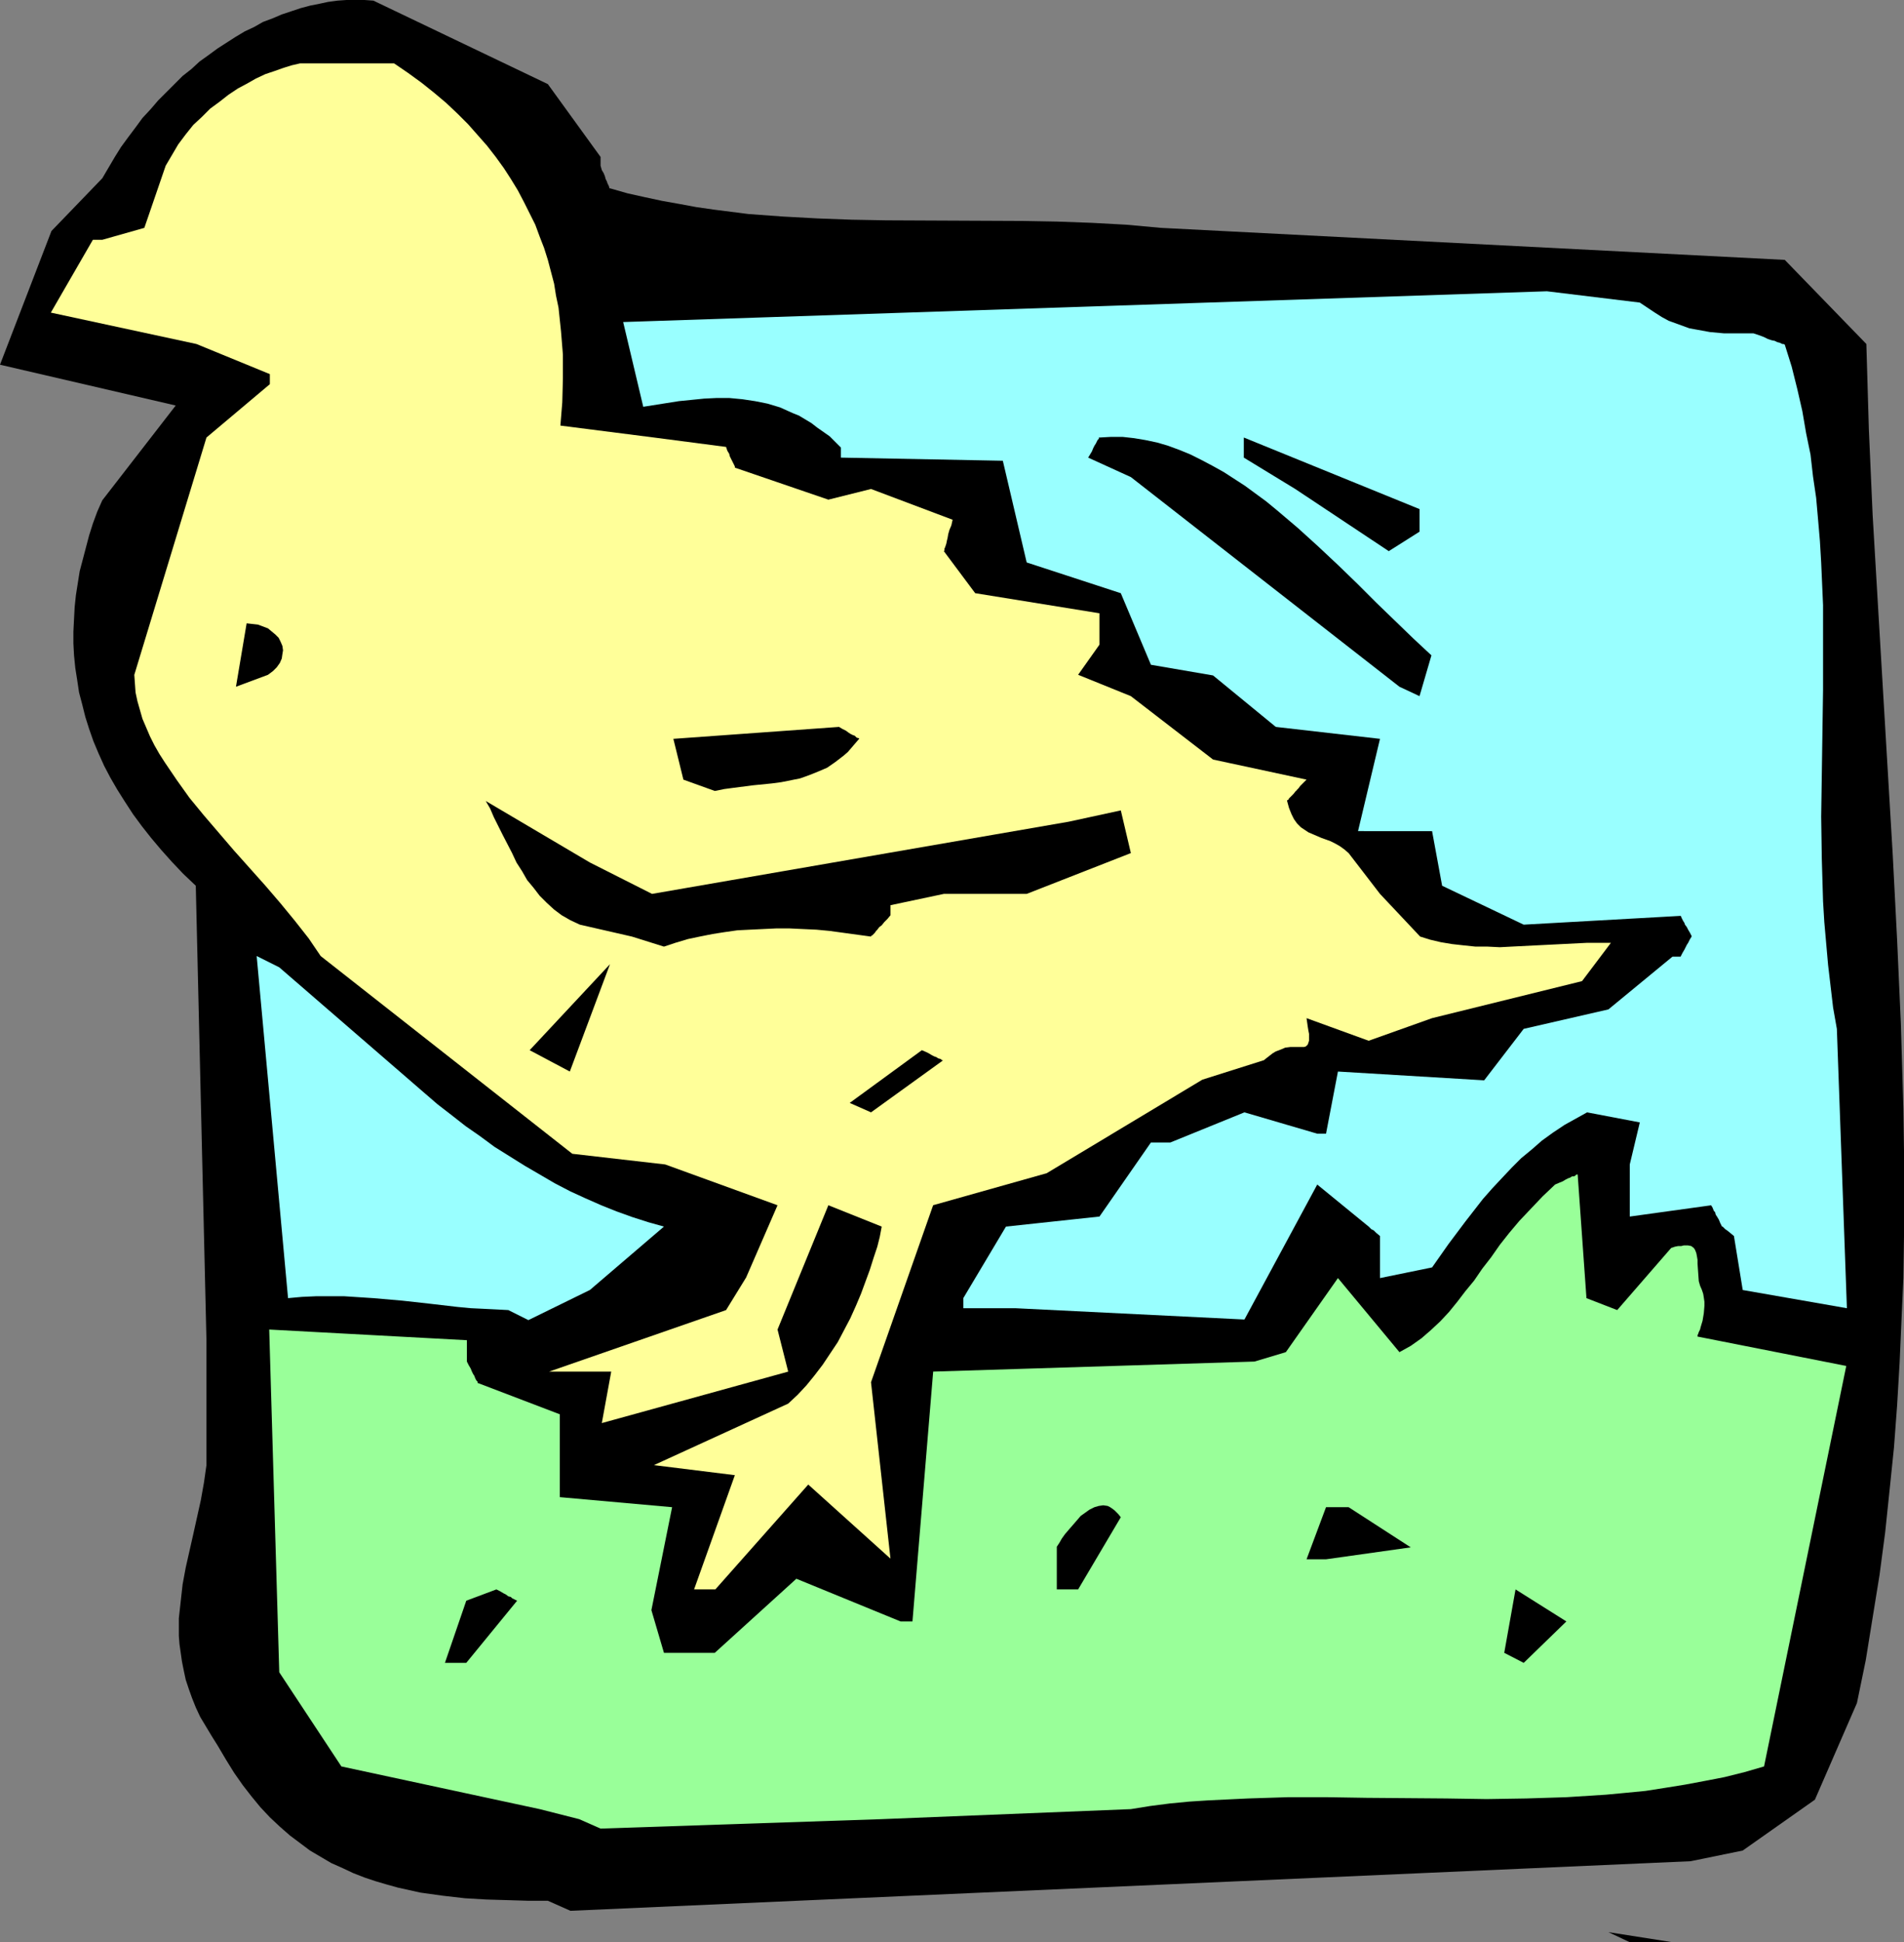
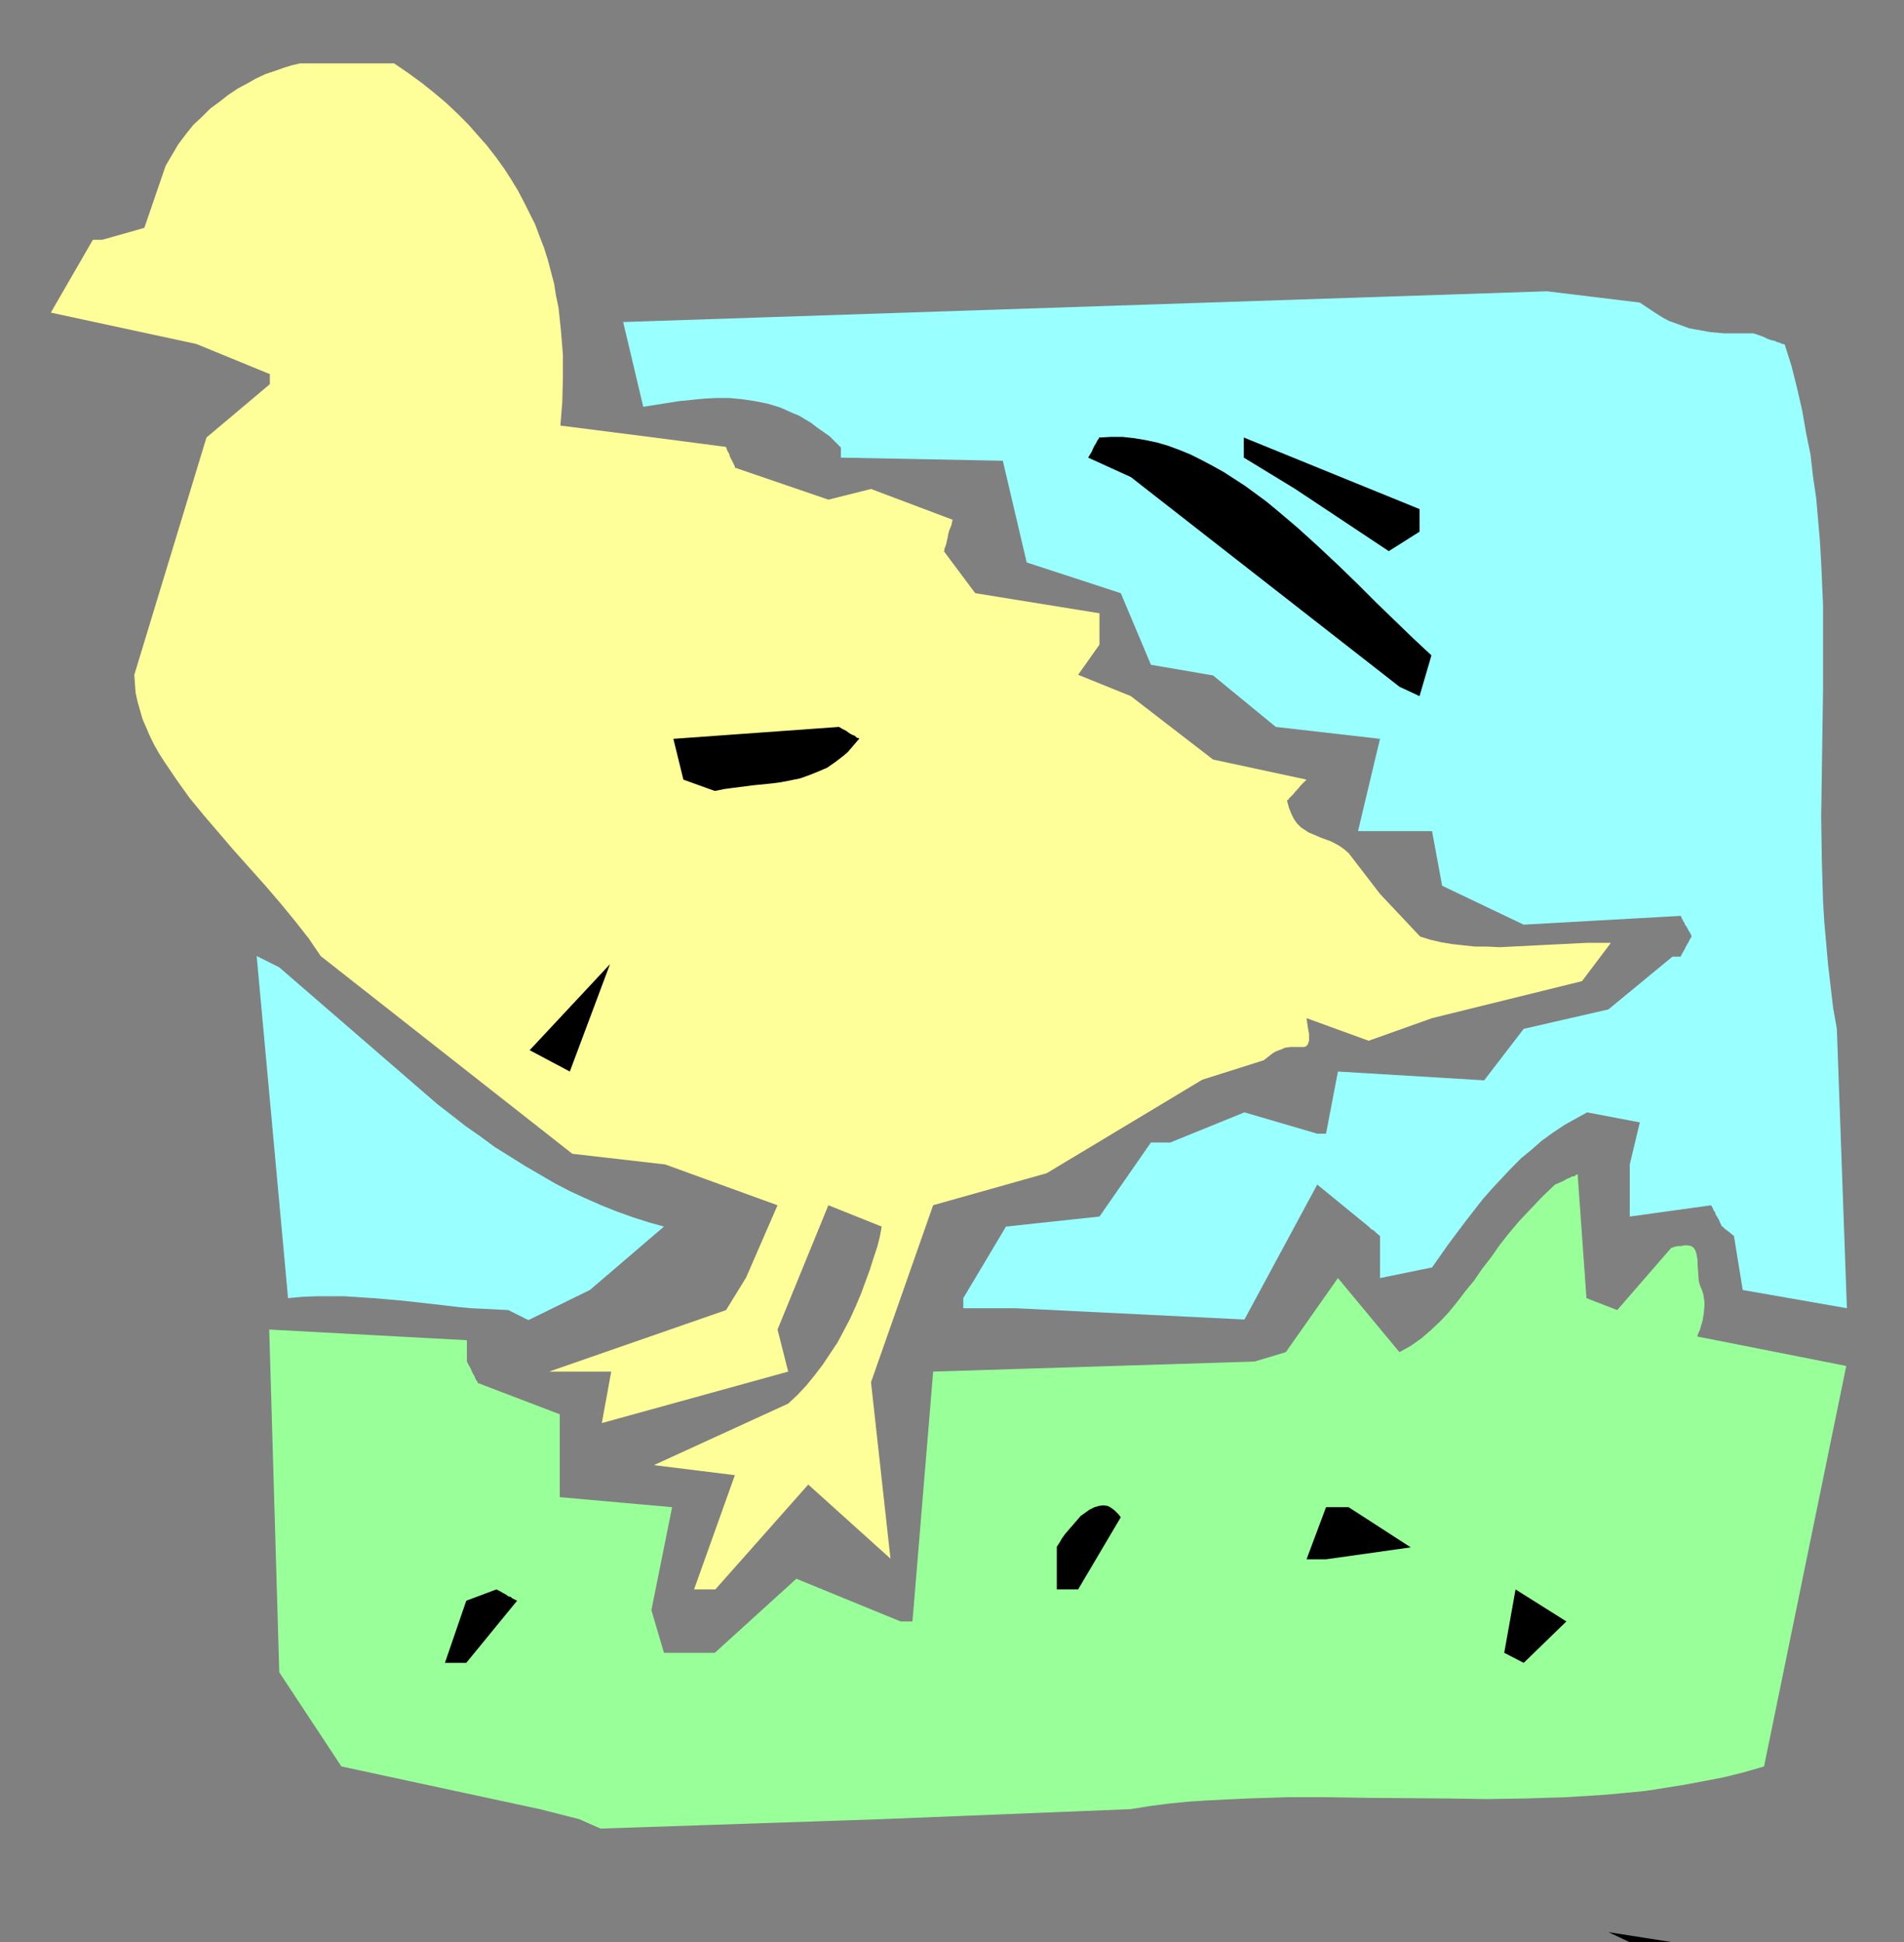
<svg xmlns="http://www.w3.org/2000/svg" xmlns:ns1="http://sodipodi.sourceforge.net/DTD/sodipodi-0.dtd" xmlns:ns2="http://www.inkscape.org/namespaces/inkscape" version="1.0" width="129.724mm" height="132.28mm" id="svg17" ns1:docname="Chick 06.wmf">
  <rect width="100%" height="100%" fill="#808080" stroke="none" />
  <ns1:namedview id="namedview17" pagecolor="#ffffff" bordercolor="#000000" borderopacity="0.25" ns2:showpageshadow="2" ns2:pageopacity="0.0" ns2:pagecheckerboard="0" ns2:deskcolor="#d1d1d1" ns2:document-units="mm" />
  <defs id="defs1">
    <pattern id="WMFhbasepattern" patternUnits="userSpaceOnUse" width="6" height="6" x="0" y="0" />
  </defs>
  <path style="fill:#000000;fill-opacity:1;fill-rule:evenodd;stroke:none" d="m 414.18,497.372 16.483,2.585 h -10.989 z" id="path1" />
-   <path style="fill:#000000;fill-opacity:1;fill-rule:evenodd;stroke:none" d="m 141.077,489.292 h -5.01 l -5.333,-0.162 -5.494,-0.162 -5.494,-0.323 -5.656,-0.646 -5.818,-0.808 -2.909,-0.646 -2.909,-0.646 -2.909,-0.808 -2.747,-0.808 -2.909,-0.97 -2.909,-1.131 -2.747,-1.293 -2.909,-1.293 -2.747,-1.616 -2.747,-1.616 -2.586,-1.939 -2.586,-1.939 -2.586,-2.262 -2.586,-2.424 -2.424,-2.585 -2.262,-2.747 -2.262,-2.909 -2.262,-3.232 -2.101,-3.393 -2.101,-3.555 -1.616,-2.585 -1.454,-2.424 -1.454,-2.424 -1.131,-2.424 -0.97,-2.424 -0.808,-2.262 -0.808,-2.424 -0.485,-2.262 -0.485,-2.424 -0.323,-2.262 -0.323,-2.262 -0.162,-2.101 v -4.524 l 0.485,-4.363 0.485,-4.363 0.808,-4.363 1.939,-8.564 1.939,-8.726 0.808,-4.524 0.646,-4.524 v -32.156 l -2.747,-116.991 -3.232,-3.07 -2.909,-3.07 -2.747,-3.07 -2.586,-3.07 -2.424,-3.07 -2.262,-3.07 -2.101,-3.232 -1.939,-3.07 -1.778,-3.07 -1.616,-3.07 -1.454,-3.232 -1.293,-3.07 -1.131,-3.232 -0.97,-3.07 -0.808,-3.232 -0.808,-3.07 -0.485,-3.232 -0.485,-3.07 -0.323,-3.232 -0.162,-3.07 v -3.07 l 0.162,-3.232 0.162,-3.07 0.323,-3.07 0.485,-3.07 0.485,-3.07 0.808,-3.07 0.808,-3.07 0.808,-3.07 0.97,-3.07 1.131,-3.07 1.293,-2.909 L 45.248,104.387 0,93.883 13.251,59.465 26.341,45.891 l 1.616,-2.747 1.616,-2.747 1.616,-2.585 1.778,-2.424 1.939,-2.585 1.778,-2.424 2.101,-2.262 1.939,-2.262 2.101,-2.101 2.101,-2.101 2.101,-2.101 2.262,-1.777 2.101,-1.939 2.262,-1.616 2.424,-1.777 2.262,-1.454 L 60.6,9.534 63.024,8.079 65.448,6.948 67.71,5.656 70.296,4.686 72.558,3.717 74.982,2.909 77.406,2.101 79.83,1.454 82.254,0.97 84.517,0.485 86.941,0.162 89.203,0 h 2.424 2.262 l 2.262,0.162 44.925,21.491 13.574,18.744 v 2.262 l 0.323,1.131 0.485,0.808 0.323,0.808 0.162,0.646 0.323,0.646 0.162,0.485 0.323,0.646 0.162,0.485 v 0.162 h 0.162 l 4.525,1.293 4.363,0.97 4.525,0.97 4.525,0.808 4.363,0.808 4.525,0.646 8.888,1.131 8.888,0.646 8.888,0.485 8.726,0.323 8.888,0.162 35.229,0.162 8.888,0.162 8.888,0.323 8.888,0.485 8.888,0.808 160.63,8.241 21.008,21.653 0.323,10.988 0.323,10.988 0.97,21.976 1.293,21.976 1.293,21.815 2.586,43.629 1.131,21.976 0.97,21.653 0.646,21.815 0.162,10.988 v 10.826 10.988 l -0.162,10.826 -0.485,10.826 -0.485,10.988 -0.646,10.988 -0.808,10.826 -1.131,10.988 -1.131,10.826 -1.454,10.988 -1.778,10.988 -1.778,10.988 -2.262,10.988 -10.827,24.885 -18.584,13.089 -13.413,2.747 -288.456,12.766 z" id="path2" />
  <path style="fill:#99ff99;fill-opacity:1;fill-rule:evenodd;stroke:none" d="m 149.157,468.286 -10.181,-2.585 -51.066,-10.988 -15.998,-24.238 -2.586,-88.228 50.904,2.747 v 5.494 l 0.485,0.97 0.485,0.808 0.323,0.808 0.323,0.646 0.323,0.485 0.162,0.485 0.323,0.646 0.323,0.323 v 0.323 0 l 21.17,8.079 v 5.009 16.321 l 28.926,2.585 -5.333,26.501 3.232,10.988 h 13.09 l 21.008,-19.068 26.826,10.988 h 3.07 l 5.333,-64.313 82.739,-2.585 8.08,-2.424 13.413,-19.068 15.837,19.068 2.909,-1.616 2.747,-1.939 2.424,-2.101 2.424,-2.262 2.262,-2.424 2.101,-2.585 2.101,-2.747 2.262,-2.747 2.101,-3.07 2.262,-2.909 2.262,-3.232 2.424,-3.07 2.586,-3.07 2.909,-3.07 3.07,-3.232 3.232,-3.07 1.131,-0.485 0.808,-0.323 0.808,-0.485 0.646,-0.323 0.485,-0.162 0.485,-0.323 h 0.485 l 0.323,-0.162 0.323,-0.323 h 0.323 v 0 l 2.262,31.833 7.918,3.07 13.898,-15.997 0.97,-0.323 0.808,-0.162 h 0.808 l 0.646,-0.162 h 1.131 l 0.808,0.162 0.646,0.485 0.323,0.485 0.323,0.808 0.162,0.808 0.162,0.97 v 0.97 l 0.162,2.262 0.162,2.262 0.323,1.131 0.485,1.131 0.323,0.97 0.162,0.97 0.162,1.131 v 0.97 l -0.162,1.939 -0.323,1.939 -0.485,1.616 -0.162,0.646 -0.323,0.646 -0.162,0.485 -0.162,0.323 v 0.323 h -0.162 l 38.461,7.595 -21.17,103.094 -5.01,1.454 -5.171,1.293 -5.01,0.97 -5.171,0.97 -5.01,0.808 -5.171,0.808 -5.01,0.485 -5.171,0.485 -10.181,0.646 -10.342,0.323 -10.181,0.162 -10.342,-0.162 -20.523,-0.162 -10.181,-0.162 h -10.181 l -10.181,0.323 -10.181,0.485 -5.01,0.323 -5.01,0.485 -5.01,0.646 -5.01,0.808 -64.317,2.585 -72.235,2.424 z" id="path3" />
  <path style="fill:#000000;fill-opacity:1;fill-rule:evenodd;stroke:none" d="m 114.574,428.05 5.494,-15.997 7.757,-2.909 0.97,0.485 0.808,0.485 0.646,0.323 0.646,0.485 0.646,0.162 0.323,0.323 0.646,0.323 0.323,0.162 0.323,0.162 v 0 l -13.09,15.997 z" id="path4" />
  <path style="fill:#000000;fill-opacity:1;fill-rule:evenodd;stroke:none" d="m 387.355,425.465 2.909,-16.321 13.09,8.241 -10.989,10.665 z" id="path5" />
  <path style="fill:#ffff99;fill-opacity:1;fill-rule:evenodd;stroke:none" d="m 178.729,409.144 10.504,-29.409 -20.846,-2.585 34.582,-15.836 2.424,-2.262 2.262,-2.424 2.101,-2.585 2.101,-2.747 1.939,-2.909 1.939,-2.909 1.616,-3.07 1.616,-3.07 1.454,-3.232 1.293,-3.07 1.131,-3.07 1.131,-3.07 0.97,-3.07 0.97,-2.909 0.646,-2.585 0.485,-2.585 -13.736,-5.494 -13.09,31.995 2.747,10.826 -47.995,13.25 2.424,-13.25 h -15.998 l 45.571,-15.836 5.171,-8.403 8.08,-18.583 -28.926,-10.503 -23.917,-2.747 -64.802,-50.901 -3.07,-4.524 -3.555,-4.524 -3.717,-4.524 -3.878,-4.524 -4.04,-4.524 -4.04,-4.524 -3.878,-4.524 -3.878,-4.524 -3.717,-4.524 -3.232,-4.524 -3.07,-4.524 -1.454,-2.262 -1.293,-2.262 -1.131,-2.262 -0.97,-2.262 -0.97,-2.262 -0.646,-2.262 -0.646,-2.262 -0.485,-2.262 -0.162,-2.262 -0.162,-2.262 L 53.166,112.628 69.488,98.893 V 96.307 L 50.581,88.551 13.09,80.471 23.917,61.727 h 2.424 l 10.827,-3.07 5.494,-15.997 1.616,-2.747 1.616,-2.747 1.939,-2.585 1.939,-2.424 2.262,-2.101 2.101,-2.101 2.424,-1.777 2.262,-1.777 2.424,-1.616 2.424,-1.293 2.262,-1.293 2.424,-1.131 2.424,-0.808 2.262,-0.808 2.101,-0.646 2.101,-0.485 h 24.24 l 3.555,2.424 3.555,2.585 3.232,2.585 3.07,2.585 2.909,2.747 2.747,2.747 2.424,2.747 2.424,2.747 2.262,2.909 2.101,2.909 1.778,2.747 1.778,2.909 1.616,3.07 1.454,2.909 1.454,2.909 1.131,3.07 1.131,2.909 0.97,3.07 0.808,3.07 0.808,3.07 0.485,3.07 0.646,3.07 0.646,6.14 0.485,5.979 v 6.14 l -0.162,6.14 -0.485,5.979 24.078,3.07 18.584,2.424 0.323,0.97 0.485,0.808 0.162,0.646 0.323,0.646 0.485,0.97 0.323,0.646 0.162,0.323 v 0.323 0 l 24.078,8.241 10.989,-2.747 21.008,7.918 -0.323,1.454 -0.485,1.131 -0.323,1.131 -0.162,0.97 -0.162,0.646 -0.162,0.808 -0.162,0.485 -0.162,0.485 -0.162,0.323 v 0.162 0.323 l -0.162,0.162 8.08,10.826 31.997,5.171 v 8.079 l -5.494,7.756 13.574,5.494 21.17,16.321 24.078,5.171 -0.97,0.97 -0.646,0.646 -0.485,0.646 -0.323,0.323 -0.162,0.162 v 0.162 h -0.162 l -0.646,0.808 -0.646,0.646 -0.485,0.485 -0.162,0.323 -0.323,0.162 v 0.162 l 0.485,1.777 0.646,1.616 0.646,1.293 0.808,1.131 0.97,0.97 0.97,0.646 0.97,0.646 1.131,0.485 2.262,0.97 2.262,0.808 1.293,0.646 1.131,0.646 1.131,0.808 1.131,0.97 8.08,10.503 10.342,10.988 2.586,0.808 2.747,0.646 2.909,0.485 2.909,0.323 3.07,0.323 h 3.07 l 3.232,0.162 3.07,-0.162 6.464,-0.323 6.464,-0.323 6.464,-0.323 h 6.141 l -7.434,9.857 -38.622,9.534 -16.322,5.817 -15.998,-5.817 0.162,1.131 0.162,1.131 0.162,0.97 0.162,0.808 v 0.646 1.131 l -0.162,0.485 -0.162,0.485 -0.485,0.485 -0.485,0.162 h -0.808 -0.808 -0.97 -0.97 l -1.293,0.162 -1.131,0.485 -1.293,0.485 -0.808,0.485 -1.454,1.131 -0.808,0.646 -15.837,5.009 -40.077,24.077 -29.25,8.241 -15.998,45.568 5.01,45.407 -21.17,-19.068 -23.917,26.985 z" id="path6" />
  <path style="fill:#000000;fill-opacity:1;fill-rule:evenodd;stroke:none" d="m 272.134,409.144 v -10.988 l 0.646,-0.97 0.646,-1.131 0.808,-1.131 0.97,-1.131 2.101,-2.424 0.97,-1.131 1.131,-0.808 1.131,-0.808 1.293,-0.646 1.131,-0.323 1.131,-0.162 1.131,0.162 0.646,0.323 0.485,0.323 0.646,0.485 0.485,0.485 0.485,0.485 0.646,0.808 -10.989,18.583 z" id="path7" />
  <path style="fill:#000000;fill-opacity:1;fill-rule:evenodd;stroke:none" d="m 336.451,401.388 5.01,-13.412 h 5.818 l 15.998,10.342 -21.816,3.07 z" id="path8" />
  <path style="fill:#99ffff;fill-opacity:1;fill-rule:evenodd;stroke:none" d="m 130.896,337.237 -3.07,-0.162 -3.232,-0.162 -3.394,-0.162 -3.394,-0.323 -6.949,-0.808 -7.272,-0.808 -7.434,-0.646 -7.434,-0.485 h -3.717 -3.717 l -3.555,0.162 -3.555,0.323 -8.08,-88.066 5.818,2.909 37.168,32.156 3.555,3.07 3.555,2.747 3.717,2.909 3.717,2.585 3.717,2.747 3.878,2.424 3.878,2.424 3.878,2.262 3.878,2.262 4.04,2.101 3.878,1.777 4.04,1.777 4.04,1.616 4.04,1.454 4.04,1.293 4.04,1.131 -19.069,16.321 -15.837,7.756 z" id="path9" />
  <path style="fill:#99ffff;fill-opacity:1;fill-rule:evenodd;stroke:none" d="m 248.056,334.167 10.989,-18.421 24.078,-2.585 13.251,-19.068 h 5.01 l 19.069,-7.756 18.746,5.494 h 2.262 l 3.07,-15.997 37.653,2.262 10.181,-13.25 21.816,-5.009 16.483,-13.573 h 2.101 l 0.485,-0.97 0.485,-0.808 0.323,-0.646 0.323,-0.646 0.323,-0.485 0.162,-0.323 0.323,-0.646 0.323,-0.485 v -0.162 h 0.162 l -0.485,-0.97 -0.485,-0.808 -0.323,-0.646 -0.485,-0.646 -0.162,-0.485 -0.323,-0.485 -0.323,-0.646 -0.162,-0.323 v -0.162 l -0.162,-0.162 -40.4,2.262 -21.008,-10.019 -2.586,-14.058 H 349.702 l 5.656,-23.754 -26.826,-3.07 -16.16,-13.25 -15.998,-2.747 -7.757,-18.421 -24.24,-7.918 -6.141,-26.177 -41.693,-0.808 v -2.585 l -1.454,-1.454 -1.454,-1.454 -1.616,-1.131 -1.616,-1.131 -1.454,-1.131 -1.616,-0.97 -1.616,-0.97 -1.616,-0.646 -3.232,-1.454 -3.232,-0.97 -3.232,-0.646 -3.232,-0.485 -3.394,-0.323 h -3.232 l -3.232,0.162 -3.232,0.323 -3.232,0.323 -3.07,0.485 -6.141,0.97 -5.171,-21.815 237.875,-7.918 23.917,2.909 1.939,1.293 1.939,1.293 1.778,1.131 1.778,0.97 1.778,0.646 1.778,0.646 1.778,0.646 1.778,0.323 3.555,0.646 3.555,0.323 h 3.717 3.878 l 1.454,0.485 1.293,0.485 0.97,0.485 0.97,0.323 0.808,0.162 0.646,0.323 0.646,0.162 0.323,0.162 0.323,0.162 h 0.323 l 0.323,0.162 v 0 l 1.778,5.656 1.454,5.817 1.293,5.656 0.97,5.656 1.131,5.494 0.646,5.656 0.808,5.494 0.485,5.494 0.485,5.656 0.323,5.494 0.485,10.988 v 10.988 10.826 l -0.323,21.815 -0.162,10.826 0.162,10.826 0.323,10.988 0.323,5.332 0.485,5.494 0.485,5.494 0.646,5.494 0.646,5.494 0.97,5.494 2.586,71.907 -26.826,-4.686 -2.262,-13.897 -0.97,-0.808 -0.808,-0.646 -0.485,-0.323 -0.323,-0.323 -0.162,-0.162 -0.162,-0.162 h -0.162 l -0.485,-0.97 -0.323,-0.808 -0.485,-0.808 -0.323,-0.485 -0.162,-0.646 -0.323,-0.323 -0.323,-0.808 -0.162,-0.323 -0.162,-0.162 v -0.162 l -21.008,2.909 v -13.412 l 2.586,-10.826 -13.574,-2.585 -2.909,1.616 -2.909,1.616 -2.909,1.939 -2.909,2.101 -2.586,2.262 -2.747,2.262 -2.424,2.424 -2.586,2.747 -2.424,2.585 -2.424,2.747 -4.525,5.817 -4.363,5.817 -4.202,5.979 -13.413,2.747 v -10.826 l -0.97,-0.808 -0.646,-0.646 -0.646,-0.323 -0.323,-0.323 -0.162,-0.162 -0.162,-0.162 v 0 l -13.251,-10.826 -18.746,34.742 -58.984,-2.909 h -13.413 z" id="path10" />
-   <path style="fill:#000000;fill-opacity:1;fill-rule:evenodd;stroke:none" d="m 218.806,283.912 18.584,-13.573 1.131,0.485 0.646,0.323 0.808,0.485 0.646,0.323 0.485,0.162 0.485,0.323 0.646,0.162 0.323,0.323 h 0.323 v 0 l -18.584,13.412 z" id="path11" />
  <path style="fill:#000000;fill-opacity:1;fill-rule:evenodd;stroke:none" d="m 136.39,270.339 20.685,-22.138 -10.342,27.632 z" id="path12" />
-   <path style="fill:#000000;fill-opacity:1;fill-rule:evenodd;stroke:none" d="m 162.731,241.091 -13.413,-3.07 -2.424,-1.131 -2.262,-1.293 -1.939,-1.454 -1.939,-1.777 -1.778,-1.777 -1.616,-2.101 -1.616,-1.939 -1.293,-2.262 -1.454,-2.262 -1.131,-2.424 -2.424,-4.686 -2.262,-4.524 -0.97,-2.262 -1.131,-1.939 26.826,15.836 15.998,8.079 107.302,-18.583 13.413,-2.909 2.586,10.988 -26.826,10.503 h -3.07 -18.261 l -13.736,2.909 v 2.585 l -0.808,0.97 -0.808,0.808 -0.646,0.808 -0.646,0.485 -0.485,0.646 -0.323,0.323 -0.323,0.485 -0.323,0.323 -0.323,0.323 -0.323,0.162 v 0.162 l -7.11,-0.97 -3.555,-0.485 -3.394,-0.323 -3.555,-0.162 -3.394,-0.162 h -3.394 l -3.394,0.162 -3.394,0.162 -3.232,0.162 -3.394,0.485 -3.07,0.485 -3.232,0.646 -3.07,0.646 -3.232,0.97 -2.909,0.97 z" id="path13" />
  <path style="fill:#000000;fill-opacity:1;fill-rule:evenodd;stroke:none" d="m 175.982,200.694 -2.586,-10.503 42.662,-3.07 0.808,0.485 0.97,0.485 0.646,0.485 0.485,0.323 0.646,0.323 0.485,0.162 0.485,0.485 0.485,0.162 h 0.162 v 0.162 l -0.97,1.131 -0.97,1.131 -0.97,1.131 -1.131,0.97 -2.101,1.616 -2.101,1.454 -2.262,0.97 -2.424,0.97 -2.262,0.808 -2.424,0.485 -2.424,0.485 -2.424,0.323 -4.848,0.485 -5.01,0.646 -2.424,0.323 -2.424,0.485 z" id="path14" />
-   <path style="fill:#000000;fill-opacity:1;fill-rule:evenodd;stroke:none" d="m 60.762,176.779 2.747,-16.321 1.454,0.162 1.454,0.162 1.293,0.485 1.293,0.485 0.97,0.808 0.97,0.808 0.808,0.808 0.485,0.97 0.485,1.131 0.162,1.131 -0.162,0.97 -0.162,1.131 -0.485,1.131 -0.808,1.131 -0.97,0.97 -1.293,0.97 z" id="path15" />
  <path style="fill:#000000;fill-opacity:1;fill-rule:evenodd;stroke:none" d="m 360.368,176.779 -69.165,-53.971 -10.989,-5.009 0.485,-0.808 0.485,-0.808 0.323,-0.808 0.323,-0.646 0.323,-0.485 0.162,-0.323 0.323,-0.646 0.323,-0.323 v -0.323 h 0.162 l 2.909,-0.162 h 3.07 l 2.909,0.323 2.909,0.485 3.07,0.646 2.747,0.808 3.07,1.131 2.747,1.131 2.909,1.454 2.747,1.454 2.909,1.616 2.747,1.777 2.747,1.777 5.494,4.04 2.747,2.262 5.333,4.524 5.171,4.686 5.171,4.848 5.01,4.848 4.848,4.848 4.848,4.686 4.686,4.524 2.424,2.262 2.262,2.101 -3.07,10.503 z" id="path16" />
  <path style="fill:#000000;fill-opacity:1;fill-rule:evenodd;stroke:none" d="m 357.62,141.875 -24.078,-15.997 -13.251,-8.079 v -5.171 l 45.248,18.421 v 5.817 z" id="path17" />
</svg>